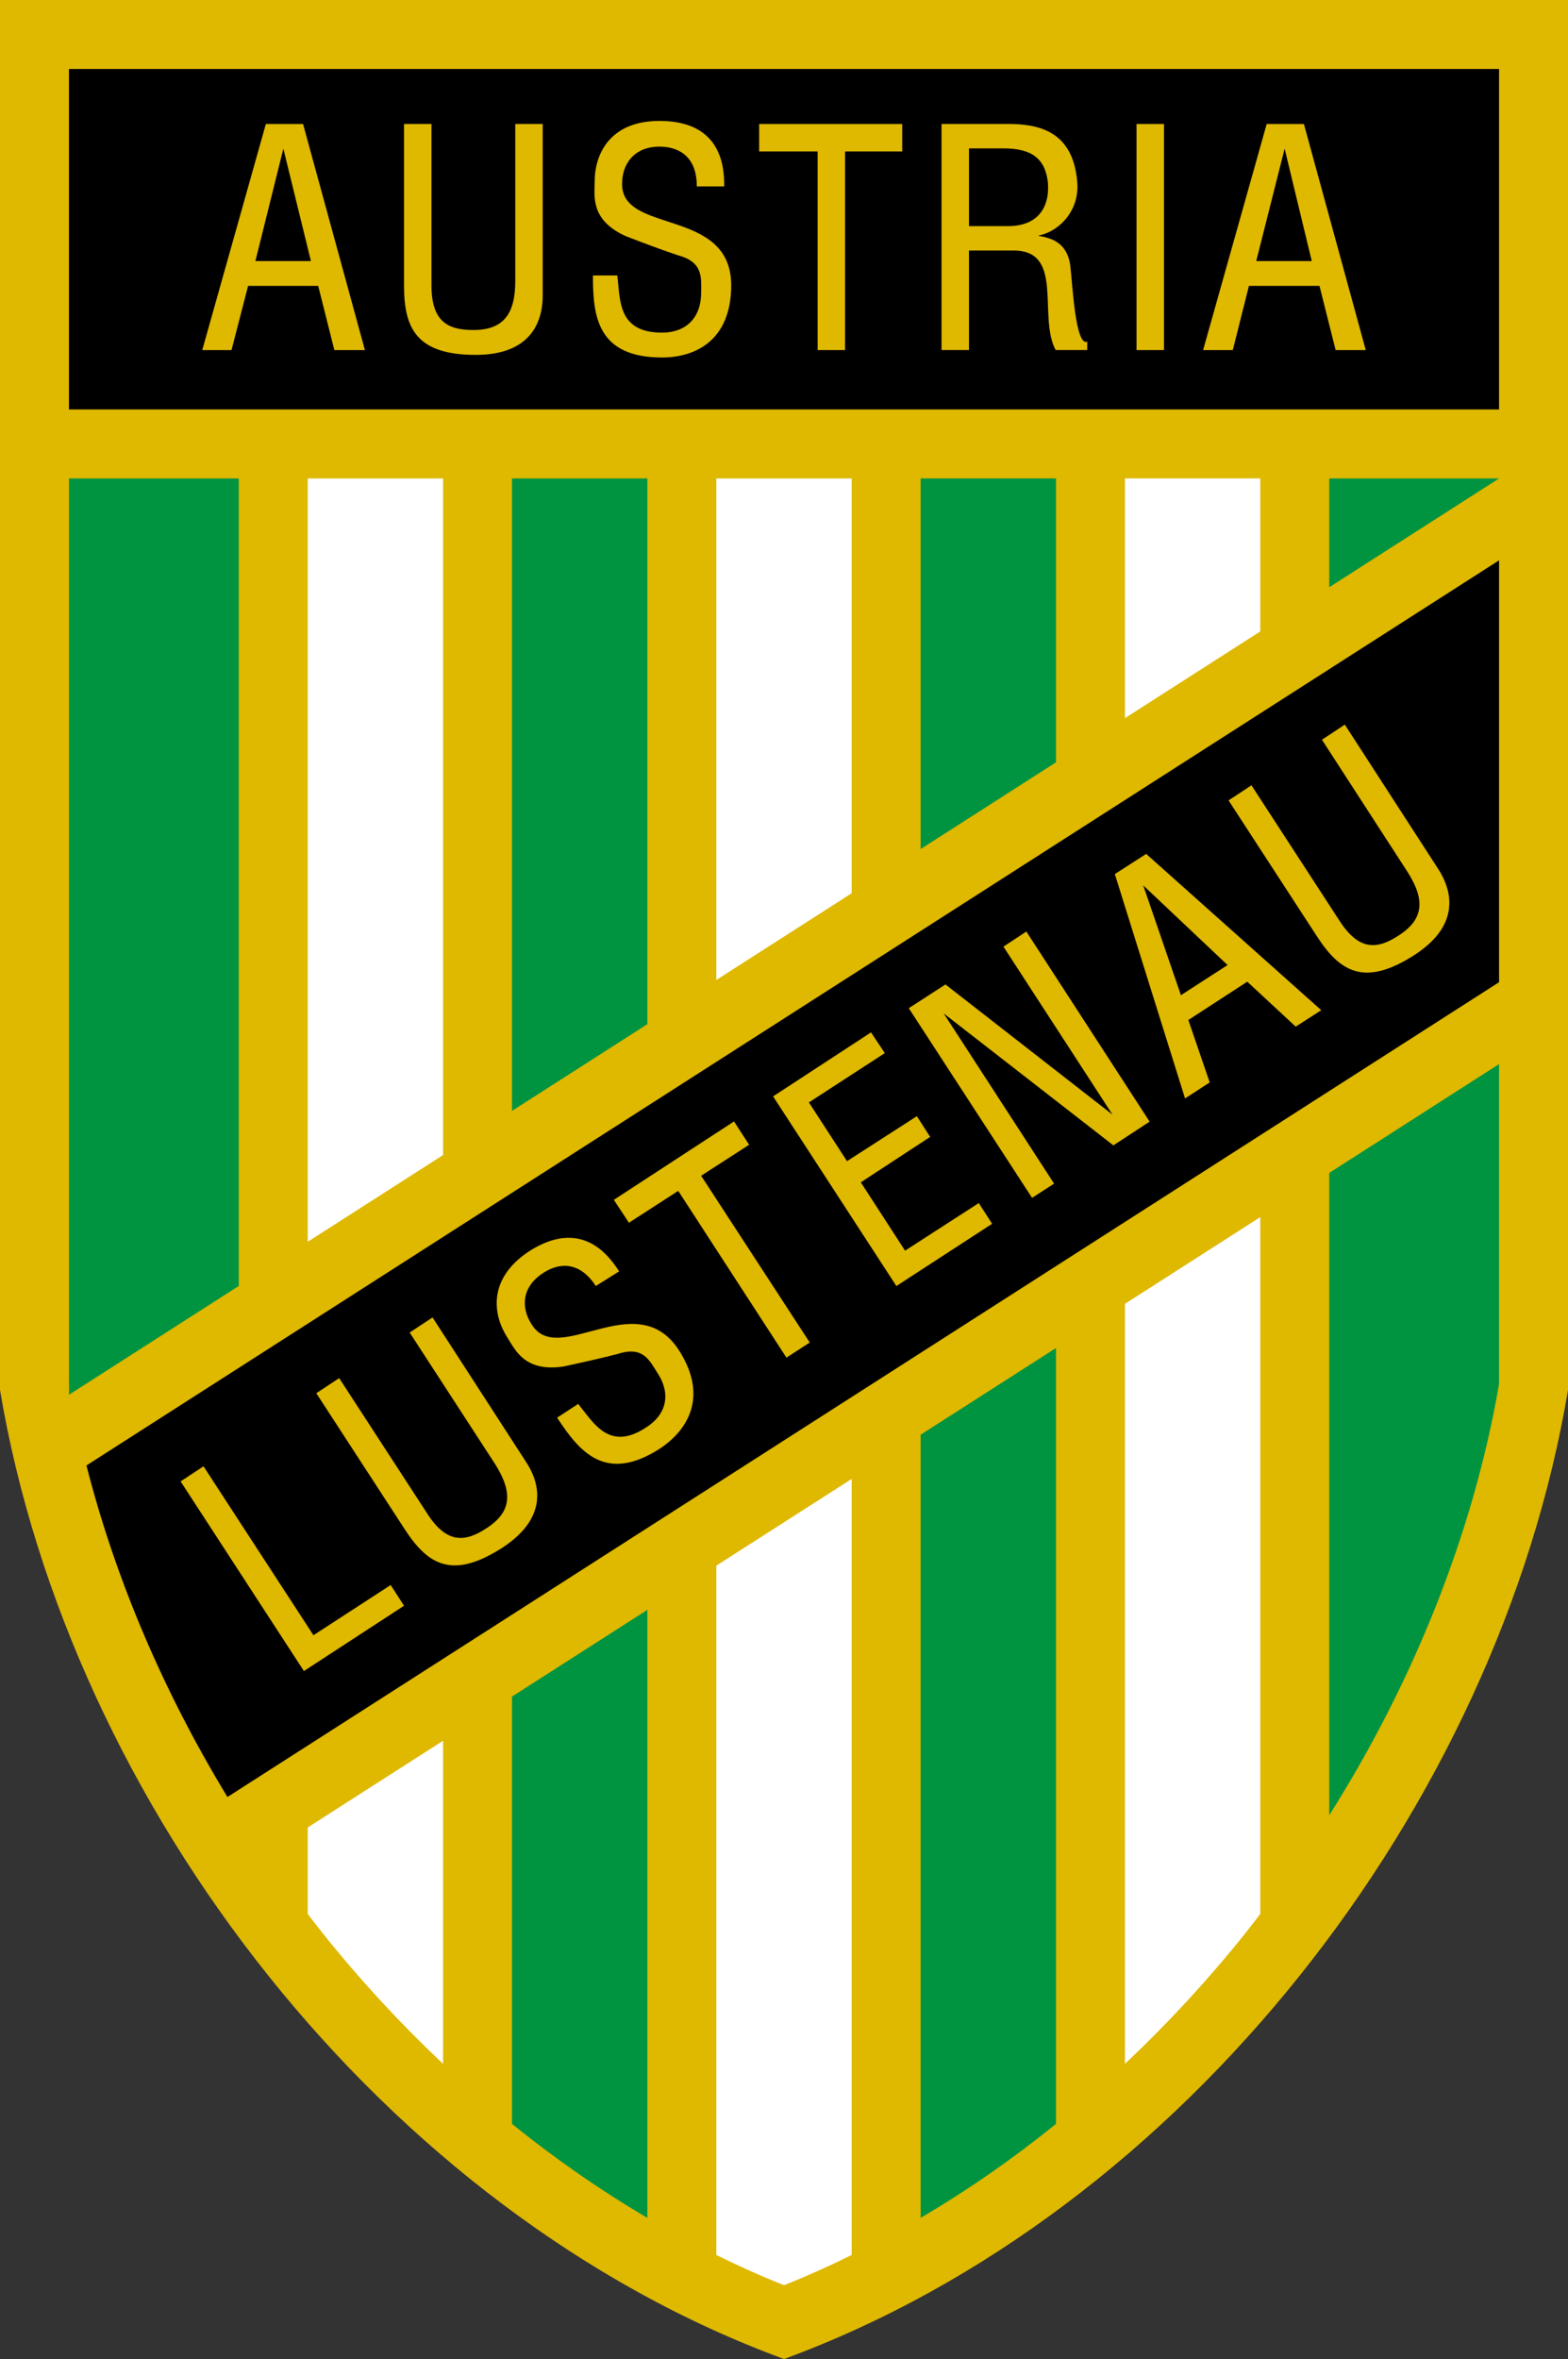
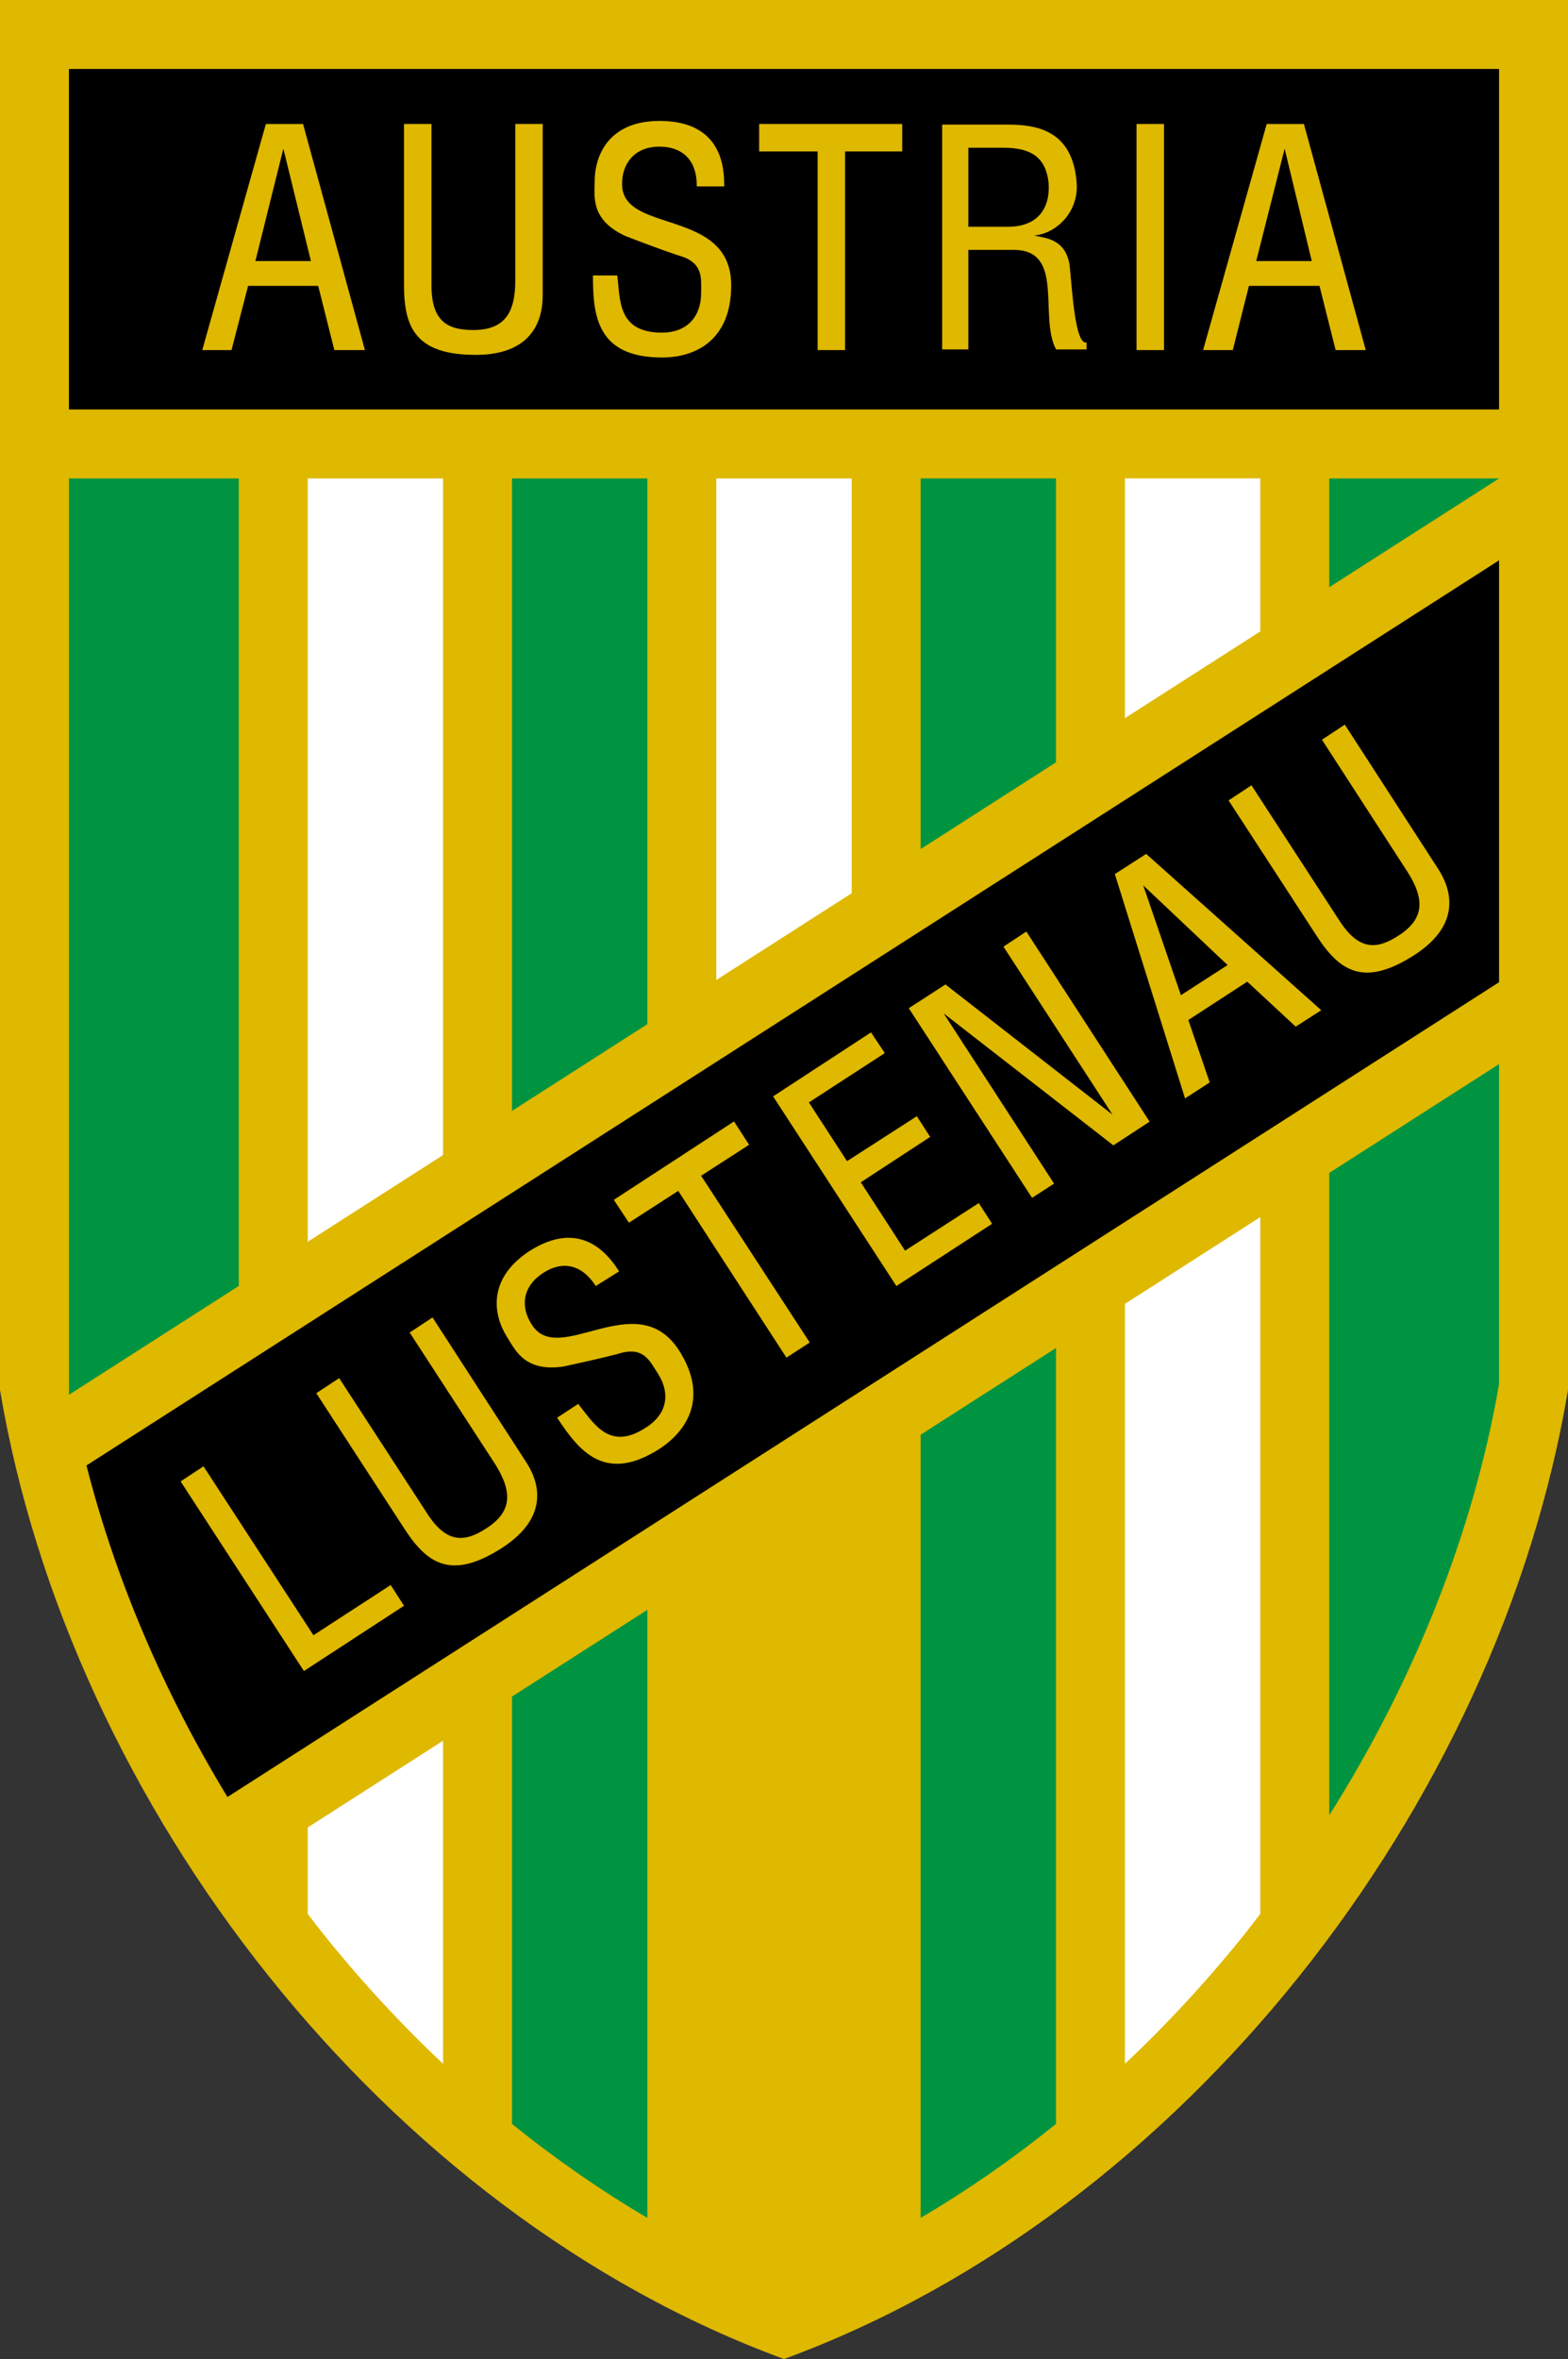
<svg xmlns="http://www.w3.org/2000/svg" width="386.82pt" height="581.63pt" viewBox="0 0 386.82 581.63" version="1.1">
  <rect x="0" y="0" width="386.82" height="581.63" fill="#333333" stroke="none" />
  <defs>
    <clipPath id="clip1">
      <path d="M 0 0 L 386.82 0 L 386.82 581.629 L 0 581.629 Z M 0 0 " />
    </clipPath>
  </defs>
  <g id="surface1">
    <g clip-path="url(#clip1)" clip-rule="nonzero">
      <path style=" stroke:none;fill-rule:nonzero;fill:rgb(87.5%,72.198%,0%);fill-opacity:1;" d="M 0 -0.004 L 0 342.691 C 17.223 445.371 94.824 545.465 193.414 581.629 C 292 545.465 369.602 445.371 386.824 342.691 L 386.824 -0.004 " />
    </g>
    <path style=" stroke:none;fill-rule:nonzero;fill:rgb(0%,0%,0%);fill-opacity:1;" d="M 21.328 361.316 C 28.512 389.488 40.418 417.281 56.113 443.059 L 369.816 242.168 L 369.816 138.152 " />
    <path style=" stroke:none;fill-rule:nonzero;fill:rgb(100%,100%,100%);fill-opacity:1;" d="M 75.91 450.574 L 75.91 471.871 C 77.094 473.414 78.262 474.969 79.477 476.484 C 88.672 487.996 98.668 498.832 109.305 508.844 L 109.305 429.188 " />
    <path style=" stroke:none;fill-rule:nonzero;fill:rgb(100%,100%,100%);fill-opacity:1;" d="M 109.305 284.785 L 109.305 117.961 L 75.91 117.961 L 75.91 306.172 Z M 109.305 284.785 " />
    <path style=" stroke:none;fill-rule:nonzero;fill:rgb(100%,100%,100%);fill-opacity:1;" d="M 210.105 220.234 L 210.105 117.961 L 176.715 117.961 L 176.715 241.617 Z M 210.105 220.234 " />
-     <path style=" stroke:none;fill-rule:nonzero;fill:rgb(100%,100%,100%);fill-opacity:1;" d="M 176.715 386.02 L 176.715 555.988 C 182.207 558.684 187.77 561.188 193.41 563.43 C 199.051 561.188 204.613 558.684 210.105 555.988 L 210.105 364.637 " />
    <path style=" stroke:none;fill-rule:nonzero;fill:rgb(100%,100%,100%);fill-opacity:1;" d="M 310.91 155.68 L 310.91 117.957 L 277.516 117.957 L 277.516 177.066 Z M 310.91 155.68 " />
    <path style=" stroke:none;fill-rule:nonzero;fill:rgb(100%,100%,100%);fill-opacity:1;" d="M 277.516 321.469 L 277.516 508.844 C 288.156 498.832 298.148 487.996 307.348 476.484 C 308.559 474.969 309.727 473.414 310.91 471.875 L 310.91 300.082 " />
    <path style=" stroke:none;fill-rule:nonzero;fill:rgb(0%,57.999%,25.099%);fill-opacity:1;" d="M 369.816 117.961 L 327.918 117.961 L 327.918 144.789 " />
    <path style=" stroke:none;fill-rule:nonzero;fill:rgb(0%,57.999%,25.099%);fill-opacity:1;" d="M 327.918 447.562 C 348.816 414.488 363.488 377.859 369.812 341.254 L 369.812 262.359 L 327.918 289.191 " />
    <path style=" stroke:none;fill-rule:nonzero;fill:rgb(0%,57.999%,25.099%);fill-opacity:1;" d="M 227.113 353.742 L 227.113 546.832 C 238.699 540.02 249.867 532.258 260.508 523.668 L 260.508 332.359 " />
    <path style=" stroke:none;fill-rule:nonzero;fill:rgb(0%,57.999%,25.099%);fill-opacity:1;" d="M 260.508 187.957 L 260.508 117.957 L 227.113 117.957 L 227.113 209.344 Z M 260.508 187.957 " />
    <path style=" stroke:none;fill-rule:nonzero;fill:rgb(0%,57.999%,25.099%);fill-opacity:1;" d="M 159.707 252.508 L 159.707 117.961 L 126.312 117.961 L 126.312 273.895 Z M 159.707 252.508 " />
    <path style=" stroke:none;fill-rule:nonzero;fill:rgb(0%,57.999%,25.099%);fill-opacity:1;" d="M 126.312 418.297 L 126.312 523.668 C 136.957 532.254 148.121 540.023 159.707 546.832 L 159.707 396.91 " />
    <path style=" stroke:none;fill-rule:nonzero;fill:rgb(0%,57.999%,25.099%);fill-opacity:1;" d="M 17.008 343.895 L 17.457 343.605 C 17.312 342.82 17.141 342.039 17.008 341.254 " />
    <path style=" stroke:none;fill-rule:nonzero;fill:rgb(0%,57.999%,25.099%);fill-opacity:1;" d="M 17.008 117.961 L 17.008 341.254 C 17.141 342.039 17.312 342.82 17.457 343.605 L 58.902 317.062 L 58.902 117.961 " />
    <path style=" stroke:none;fill-rule:nonzero;fill:rgb(0%,0%,0%);fill-opacity:1;" d="M 17.008 100.953 L 369.816 100.953 L 369.816 17.004 L 17.008 17.004 Z M 17.008 100.953 " />
    <path style=" stroke:none;fill-rule:nonzero;fill:rgb(87.5%,72.198%,0%);fill-opacity:1;" d="M 153.32 45.148 C 153.32 40.52 156.227 35.996 162.684 35.996 C 167.957 35.996 172.047 38.906 172.047 45.793 L 178.504 45.793 C 178.504 41.164 177.859 29.973 162.684 29.973 C 150.414 29.973 146.863 38.258 146.863 44.715 C 146.863 48.27 145.68 54.082 154.395 58.062 C 159.133 59.895 163.762 61.613 167.312 62.797 C 173.77 64.52 173.121 68.609 173.121 72.16 C 173.121 78.621 169.141 82.172 163.328 82.172 C 152.137 82.172 152.891 73.883 152.137 68.074 L 146.434 68.074 C 146.434 77.977 147.508 87.984 163.328 87.984 C 171.402 87.984 180.227 83.895 180.227 70.336 C 180.227 51.176 152.891 58.062 153.32 45.148 " />
    <path style="fill:none;stroke-width:3.14;stroke-linecap:butt;stroke-linejoin:miter;stroke:rgb(87.5%,72.198%,0%);stroke-opacity:1;stroke-miterlimit:2.613;" d="M 1533.203 5364.816 C 1533.203 5411.105 1562.266 5456.339 1626.836 5456.339 C 1679.57 5456.339 1720.469 5427.238 1720.469 5358.37 L 1785.039 5358.37 C 1785.039 5404.659 1778.594 5516.573 1626.836 5516.573 C 1504.141 5516.573 1468.633 5433.722 1468.633 5369.152 C 1468.633 5333.605 1456.797 5275.48 1543.945 5235.675 C 1591.328 5217.355 1637.617 5200.167 1673.125 5188.331 C 1737.695 5171.105 1731.211 5130.206 1731.211 5094.698 C 1731.211 5030.089 1691.406 4994.581 1633.281 4994.581 C 1521.367 4994.581 1528.906 5077.472 1521.367 5135.558 L 1464.336 5135.558 C 1464.336 5036.534 1475.078 4936.456 1633.281 4936.456 C 1714.023 4936.456 1802.266 4977.355 1802.266 5112.941 C 1802.266 5304.542 1528.906 5235.675 1533.203 5364.816 Z M 1533.203 5364.816 " transform="matrix(0.1,0,0,-0.1,0,581.63)" />
    <path style=" stroke:none;fill-rule:nonzero;fill:rgb(87.5%,72.198%,0%);fill-opacity:1;" d="M 127.273 69.258 C 127.273 77.438 124.367 81.527 116.727 81.527 C 110.266 81.527 106.285 79.266 106.285 70.332 L 106.285 30.723 L 99.828 30.723 L 99.828 70.332 C 99.828 80.773 102.734 87.34 117.371 87.34 C 131.902 87.34 133.73 77.973 133.73 72.809 L 133.73 30.723 L 127.273 30.723 " />
    <path style="fill:none;stroke-width:3.14;stroke-linecap:butt;stroke-linejoin:miter;stroke:rgb(87.5%,72.198%,0%);stroke-opacity:1;stroke-miterlimit:2.613;" d="M 1272.734 5123.722 C 1272.734 5041.925 1243.672 5001.027 1167.266 5001.027 C 1102.656 5001.027 1062.852 5023.644 1062.852 5112.98 L 1062.852 5509.073 L 998.281 5509.073 L 998.281 5112.98 C 998.281 5008.566 1027.344 4942.902 1173.711 4942.902 C 1319.023 4942.902 1337.305 5036.573 1337.305 5088.214 L 1337.305 5509.073 L 1272.734 5509.073 Z M 1272.734 5123.722 " transform="matrix(0.1,0,0,-0.1,0,581.63)" />
    <path style=" stroke:none;fill-rule:nonzero;fill:rgb(87.5%,72.198%,0%);fill-opacity:1;" d="M 62.805 64.52 L 69.906 35.996 L 76.902 64.52 Z M 65.707 30.727 L 50.102 86.156 L 56.992 86.156 L 61.082 70.332 L 78.621 70.332 L 82.605 86.156 L 89.816 86.156 L 74.641 30.727 " />
    <path style="fill:none;stroke-width:3.14;stroke-linecap:butt;stroke-linejoin:miter;stroke:rgb(87.5%,72.198%,0%);stroke-opacity:1;stroke-miterlimit:2.613;" d="M 628.047 5171.105 L 699.062 5456.339 L 769.023 5171.105 Z M 657.07 5509.034 L 501.016 4954.738 L 569.922 4954.738 L 610.82 5112.98 L 786.211 5112.98 L 826.055 4954.738 L 898.164 4954.738 L 746.406 5509.034 Z M 657.07 5509.034 " transform="matrix(0.1,0,0,-0.1,0,581.63)" />
    <path style=" stroke:none;fill-rule:nonzero;fill:rgb(87.5%,72.198%,0%);fill-opacity:1;" d="M 309.707 64.52 L 316.918 35.996 L 323.805 64.52 Z M 321.547 30.727 L 312.609 30.727 L 297.008 86.156 L 304.004 86.156 L 307.984 70.332 L 325.637 70.332 L 329.617 86.156 L 336.723 86.156 " />
    <path style="fill:none;stroke-width:3.14;stroke-linecap:butt;stroke-linejoin:miter;stroke:rgb(87.5%,72.198%,0%);stroke-opacity:1;stroke-miterlimit:2.613;" d="M 3097.07 5171.105 L 3169.18 5456.339 L 3238.047 5171.105 Z M 3215.469 5509.034 L 3126.094 5509.034 L 2970.078 4954.738 L 3040.039 4954.738 L 3079.844 5112.98 L 3256.367 5112.98 L 3296.172 4954.738 L 3367.227 4954.738 Z M 3215.469 5509.034 " transform="matrix(0.1,0,0,-0.1,0,581.63)" />
    <path style="fill-rule:nonzero;fill:rgb(87.5%,72.198%,0%);fill-opacity:1;stroke-width:3.14;stroke-linecap:butt;stroke-linejoin:miter;stroke:rgb(87.5%,72.198%,0%);stroke-opacity:1;stroke-miterlimit:2.613;" d="M 2805.391 4954.738 L 2869.961 4954.738 L 2869.961 5509.034 L 2805.391 5509.034 Z M 2805.391 4954.738 " transform="matrix(0.1,0,0,-0.1,0,581.63)" />
    <path style=" stroke:none;fill-rule:nonzero;fill:rgb(87.5%,72.198%,0%);fill-opacity:1;" d="M 248.68 55.91 L 238.887 55.91 L 238.887 36.43 L 247.605 36.43 C 254.492 36.43 258.043 38.906 258.691 45.148 C 259.117 51.605 255.785 55.91 248.68 55.91 M 263.855 65.273 C 262.777 58.711 257.613 58.711 255.137 58.062 C 260.52 57.633 266.328 52.25 265.578 44.719 C 264.5 32.445 256.215 30.723 248.68 30.723 L 232.43 30.723 L 232.43 86.152 L 238.887 86.152 L 238.887 61.613 L 250.078 61.613 C 262.777 61.613 256.215 77.973 260.52 86.152 L 268.055 86.152 L 268.055 84.434 C 265.145 85.078 264.5 70.98 263.855 65.273 " />
-     <path style="fill:none;stroke-width:3.14;stroke-linecap:butt;stroke-linejoin:miter;stroke:rgb(87.5%,72.198%,0%);stroke-opacity:1;stroke-miterlimit:2.613;" d="M 2486.797 5257.198 L 2388.867 5257.198 L 2388.867 5452.003 L 2476.055 5452.003 C 2544.922 5452.003 2580.43 5427.238 2586.914 5364.816 C 2591.172 5300.245 2557.852 5257.198 2486.797 5257.198 Z M 2638.555 5163.566 C 2627.773 5229.191 2576.133 5229.191 2551.367 5235.675 C 2605.195 5239.972 2663.281 5293.8 2655.781 5369.113 C 2645 5491.847 2562.148 5509.073 2486.797 5509.073 L 2324.297 5509.073 L 2324.297 4954.777 L 2388.867 4954.777 L 2388.867 5200.167 L 2500.781 5200.167 C 2627.773 5200.167 2562.148 5036.573 2605.195 4954.777 L 2680.547 4954.777 L 2680.547 4971.964 C 2651.445 4965.519 2645 5106.495 2638.555 5163.566 Z M 2638.555 5163.566 " transform="matrix(0.1,0,0,-0.1,0,581.63)" />
    <path style=" stroke:none;fill-rule:nonzero;fill:rgb(87.5%,72.198%,0%);fill-opacity:1;" d="M 187.438 37.184 L 201.863 37.184 L 201.863 86.156 L 208.32 86.156 L 208.32 37.184 L 222.418 37.184 L 222.418 30.727 L 187.438 30.727 " />
    <path style="fill:none;stroke-width:3.14;stroke-linecap:butt;stroke-linejoin:miter;stroke:rgb(87.5%,72.198%,0%);stroke-opacity:1;stroke-miterlimit:2.613;" d="M 1874.375 5444.464 L 2018.633 5444.464 L 2018.633 4954.738 L 2083.203 4954.738 L 2083.203 5444.464 L 2224.18 5444.464 L 2224.18 5509.034 L 1874.375 5509.034 Z M 1874.375 5444.464 " transform="matrix(0.1,0,0,-0.1,0,581.63)" />
    <path style=" stroke:none;fill-rule:nonzero;fill:rgb(87.5%,72.198%,0%);fill-opacity:1;" d="M 184.586 282.203 L 181.031 276.715 L 151.648 295.871 L 155.203 301.254 L 167.363 293.398 L 194.055 334.512 L 199.547 330.961 L 172.746 289.844 " />
    <path style="fill:none;stroke-width:3.14;stroke-linecap:butt;stroke-linejoin:miter;stroke:rgb(87.5%,72.198%,0%);stroke-opacity:1;stroke-miterlimit:2.613;" d="M 1845.859 2994.269 L 1810.312 3049.152 L 1516.484 2857.589 L 1552.031 2803.761 L 1673.633 2882.316 L 1940.547 2471.183 L 1995.469 2506.691 L 1727.461 2917.863 Z M 1845.859 2994.269 " transform="matrix(0.1,0,0,-0.1,0,581.63)" />
    <path style=" stroke:none;fill-rule:nonzero;fill:rgb(87.5%,72.198%,0%);fill-opacity:1;" d="M 106.66 325.039 L 101.281 328.59 L 122.27 360.879 C 126.68 367.879 126.465 372.828 120.113 376.918 C 114.734 380.473 110.105 380.793 105.262 373.258 L 83.629 340 L 78.246 343.551 L 99.883 376.812 C 105.586 385.637 111.504 389.402 123.883 381.438 C 136.047 373.477 132.387 364.648 129.59 360.453 " />
    <path style="fill:none;stroke-width:3.14;stroke-linecap:butt;stroke-linejoin:miter;stroke:rgb(87.5%,72.198%,0%);stroke-opacity:1;stroke-miterlimit:2.613;" d="M 1066.602 2565.909 L 1012.812 2530.402 L 1222.695 2207.511 C 1266.797 2137.511 1264.648 2088.019 1201.133 2047.12 C 1147.344 2011.573 1101.055 2008.37 1052.617 2083.722 L 836.289 2416.3 L 782.461 2380.792 L 998.828 2048.175 C 1055.859 1959.933 1115.039 1922.277 1238.828 2001.925 C 1360.469 2081.534 1323.867 2169.816 1295.898 2211.769 Z M 1066.602 2565.909 " transform="matrix(0.1,0,0,-0.1,0,581.63)" />
    <path style=" stroke:none;fill-rule:nonzero;fill:rgb(87.5%,72.198%,0%);fill-opacity:1;" d="M 130.984 326.547 C 128.402 322.566 128.402 317.289 133.895 313.738 C 138.305 310.832 143.258 311.156 147.023 316.859 L 152.516 313.414 C 149.93 309.434 143.258 300.5 130.555 308.68 C 120.332 315.461 121.84 324.285 125.281 329.664 C 127.219 332.684 129.48 338.172 138.953 336.77 C 143.902 335.695 148.746 334.617 152.406 333.652 C 158.754 331.605 160.367 335.371 162.305 338.387 C 165.859 343.77 164.461 348.934 159.508 352.055 C 150.254 358.191 146.27 350.871 142.609 346.352 L 137.66 349.578 C 143.039 357.758 149.391 365.617 162.738 357.008 C 169.41 352.594 174.684 344.414 167.363 333.004 C 156.926 316.859 137.66 337.633 130.984 326.547 " />
    <path style="fill:none;stroke-width:3.14;stroke-linecap:butt;stroke-linejoin:miter;stroke:rgb(87.5%,72.198%,0%);stroke-opacity:1;stroke-miterlimit:2.613;" d="M 1309.844 2550.831 C 1284.023 2590.636 1284.023 2643.409 1338.945 2678.917 C 1383.047 2707.98 1432.578 2704.738 1470.234 2647.706 L 1525.156 2682.159 C 1499.297 2721.964 1432.578 2811.3 1305.547 2729.503 C 1203.32 2661.691 1218.398 2573.448 1252.812 2519.659 C 1272.188 2489.464 1294.805 2434.581 1389.531 2448.605 C 1439.023 2459.347 1487.461 2470.128 1524.062 2479.777 C 1587.539 2500.245 1603.672 2462.589 1623.047 2432.433 C 1658.594 2378.605 1644.609 2326.964 1595.078 2295.753 C 1502.539 2234.386 1462.695 2307.589 1426.094 2352.784 L 1376.602 2320.519 C 1430.391 2238.722 1493.906 2160.128 1627.383 2246.222 C 1694.102 2290.363 1746.836 2372.159 1673.633 2486.261 C 1569.258 2647.706 1376.602 2439.972 1309.844 2550.831 Z M 1309.844 2550.831 " transform="matrix(0.1,0,0,-0.1,0,581.63)" />
    <path style=" stroke:none;fill-rule:nonzero;fill:rgb(87.5%,72.198%,0%);fill-opacity:1;" d="M 291.246 245.609 L 281.668 217.734 L 303.09 237.965 Z M 275.211 215.578 L 292.434 270.578 L 298.242 266.812 L 292.969 251.422 L 307.715 241.84 L 319.664 252.926 L 325.688 249.051 L 282.742 210.734 " />
    <path style="fill:none;stroke-width:3.14;stroke-linecap:butt;stroke-linejoin:miter;stroke:rgb(87.5%,72.198%,0%);stroke-opacity:1;stroke-miterlimit:2.613;" d="M 2912.461 3360.206 L 2816.68 3638.956 L 3030.898 3436.652 Z M 2752.109 3660.519 L 2924.336 3110.519 L 2982.422 3148.175 L 2929.688 3302.081 L 3077.148 3397.902 L 3196.641 3287.042 L 3256.875 3325.792 L 2827.422 3708.956 Z M 2752.109 3660.519 " transform="matrix(0.1,0,0,-0.1,0,581.63)" />
    <path style=" stroke:none;fill-rule:nonzero;fill:rgb(87.5%,72.198%,0%);fill-opacity:1;" d="M 77.281 403.395 L 50.156 361.742 L 44.773 365.293 L 75.02 411.789 L 99.453 395.859 L 96.328 391.016 " />
    <path style="fill:none;stroke-width:3.14;stroke-linecap:butt;stroke-linejoin:miter;stroke:rgb(87.5%,72.198%,0%);stroke-opacity:1;stroke-miterlimit:2.613;" d="M 772.812 1782.355 L 501.562 2198.878 L 447.734 2163.37 L 750.195 1698.409 L 994.531 1857.706 L 963.281 1906.144 Z M 772.812 1782.355 " transform="matrix(0.1,0,0,-0.1,0,581.63)" />
    <path style=" stroke:none;fill-rule:nonzero;fill:rgb(87.5%,72.198%,0%);fill-opacity:1;" d="M 354.641 214.289 L 331.715 178.879 L 326.336 182.43 L 347.324 214.824 C 351.734 221.715 351.52 226.664 345.168 230.758 C 339.789 234.309 335.16 234.629 330.316 227.098 L 308.684 193.84 L 303.301 197.391 L 324.938 230.648 C 330.641 239.477 336.559 243.242 348.938 235.277 C 360.992 227.418 357.441 218.594 354.641 214.289 " />
    <path style="fill:none;stroke-width:3.14;stroke-linecap:butt;stroke-linejoin:miter;stroke:rgb(87.5%,72.198%,0%);stroke-opacity:1;stroke-miterlimit:2.613;" d="M 3546.406 3673.409 L 3317.148 4027.511 L 3263.359 3992.003 L 3473.242 3668.058 C 3517.344 3599.152 3515.195 3549.659 3451.68 3508.722 C 3397.891 3473.214 3351.602 3470.011 3303.164 3545.323 L 3086.836 3877.902 L 3033.008 3842.394 L 3249.375 3509.816 C 3306.406 3421.534 3365.586 3383.878 3489.375 3463.527 C 3609.922 3542.12 3574.414 3630.363 3546.406 3673.409 Z M 3546.406 3673.409 " transform="matrix(0.1,0,0,-0.1,0,581.63)" />
    <path style=" stroke:none;fill-rule:nonzero;fill:rgb(87.5%,72.198%,0%);fill-opacity:1;" d="M 247.766 233.445 L 275.102 275.531 L 233.234 242.918 L 224.41 248.621 L 254.652 295.117 L 259.82 291.781 L 232.16 249.16 L 274.672 282.203 L 283.391 276.5 L 253.148 229.895 " />
    <path style="fill:none;stroke-width:3.14;stroke-linecap:butt;stroke-linejoin:miter;stroke:rgb(87.5%,72.198%,0%);stroke-opacity:1;stroke-miterlimit:2.613;" d="M 2477.656 3481.847 L 2751.016 3060.988 L 2332.344 3387.12 L 2244.102 3330.089 L 2546.523 2865.128 L 2598.203 2898.488 L 2321.602 3324.698 L 2746.719 2994.269 L 2833.906 3051.3 L 2531.484 3517.355 Z M 2477.656 3481.847 " transform="matrix(0.1,0,0,-0.1,0,581.63)" />
    <path style=" stroke:none;fill-rule:nonzero;fill:rgb(87.5%,72.198%,0%);fill-opacity:1;" d="M 223.227 308.574 L 212.141 291.461 L 229.25 280.266 L 226.133 275.422 L 208.91 286.508 L 199.332 271.762 L 218.059 259.602 L 214.832 254.758 L 190.938 270.363 L 221.18 316.859 L 244.535 301.684 L 241.414 296.84 " />
    <path style="fill:none;stroke-width:3.14;stroke-linecap:butt;stroke-linejoin:miter;stroke:rgb(87.5%,72.198%,0%);stroke-opacity:1;stroke-miterlimit:2.613;" d="M 2232.266 2730.558 L 2121.406 2901.691 L 2292.5 3013.644 L 2261.328 3062.081 L 2089.102 2951.222 L 1993.32 3098.683 L 2180.586 3220.284 L 2148.32 3268.722 L 1909.375 3112.667 L 2211.797 2647.706 L 2445.352 2799.464 L 2414.141 2847.902 Z M 2232.266 2730.558 " transform="matrix(0.1,0,0,-0.1,0,581.63)" />
  </g>
</svg>